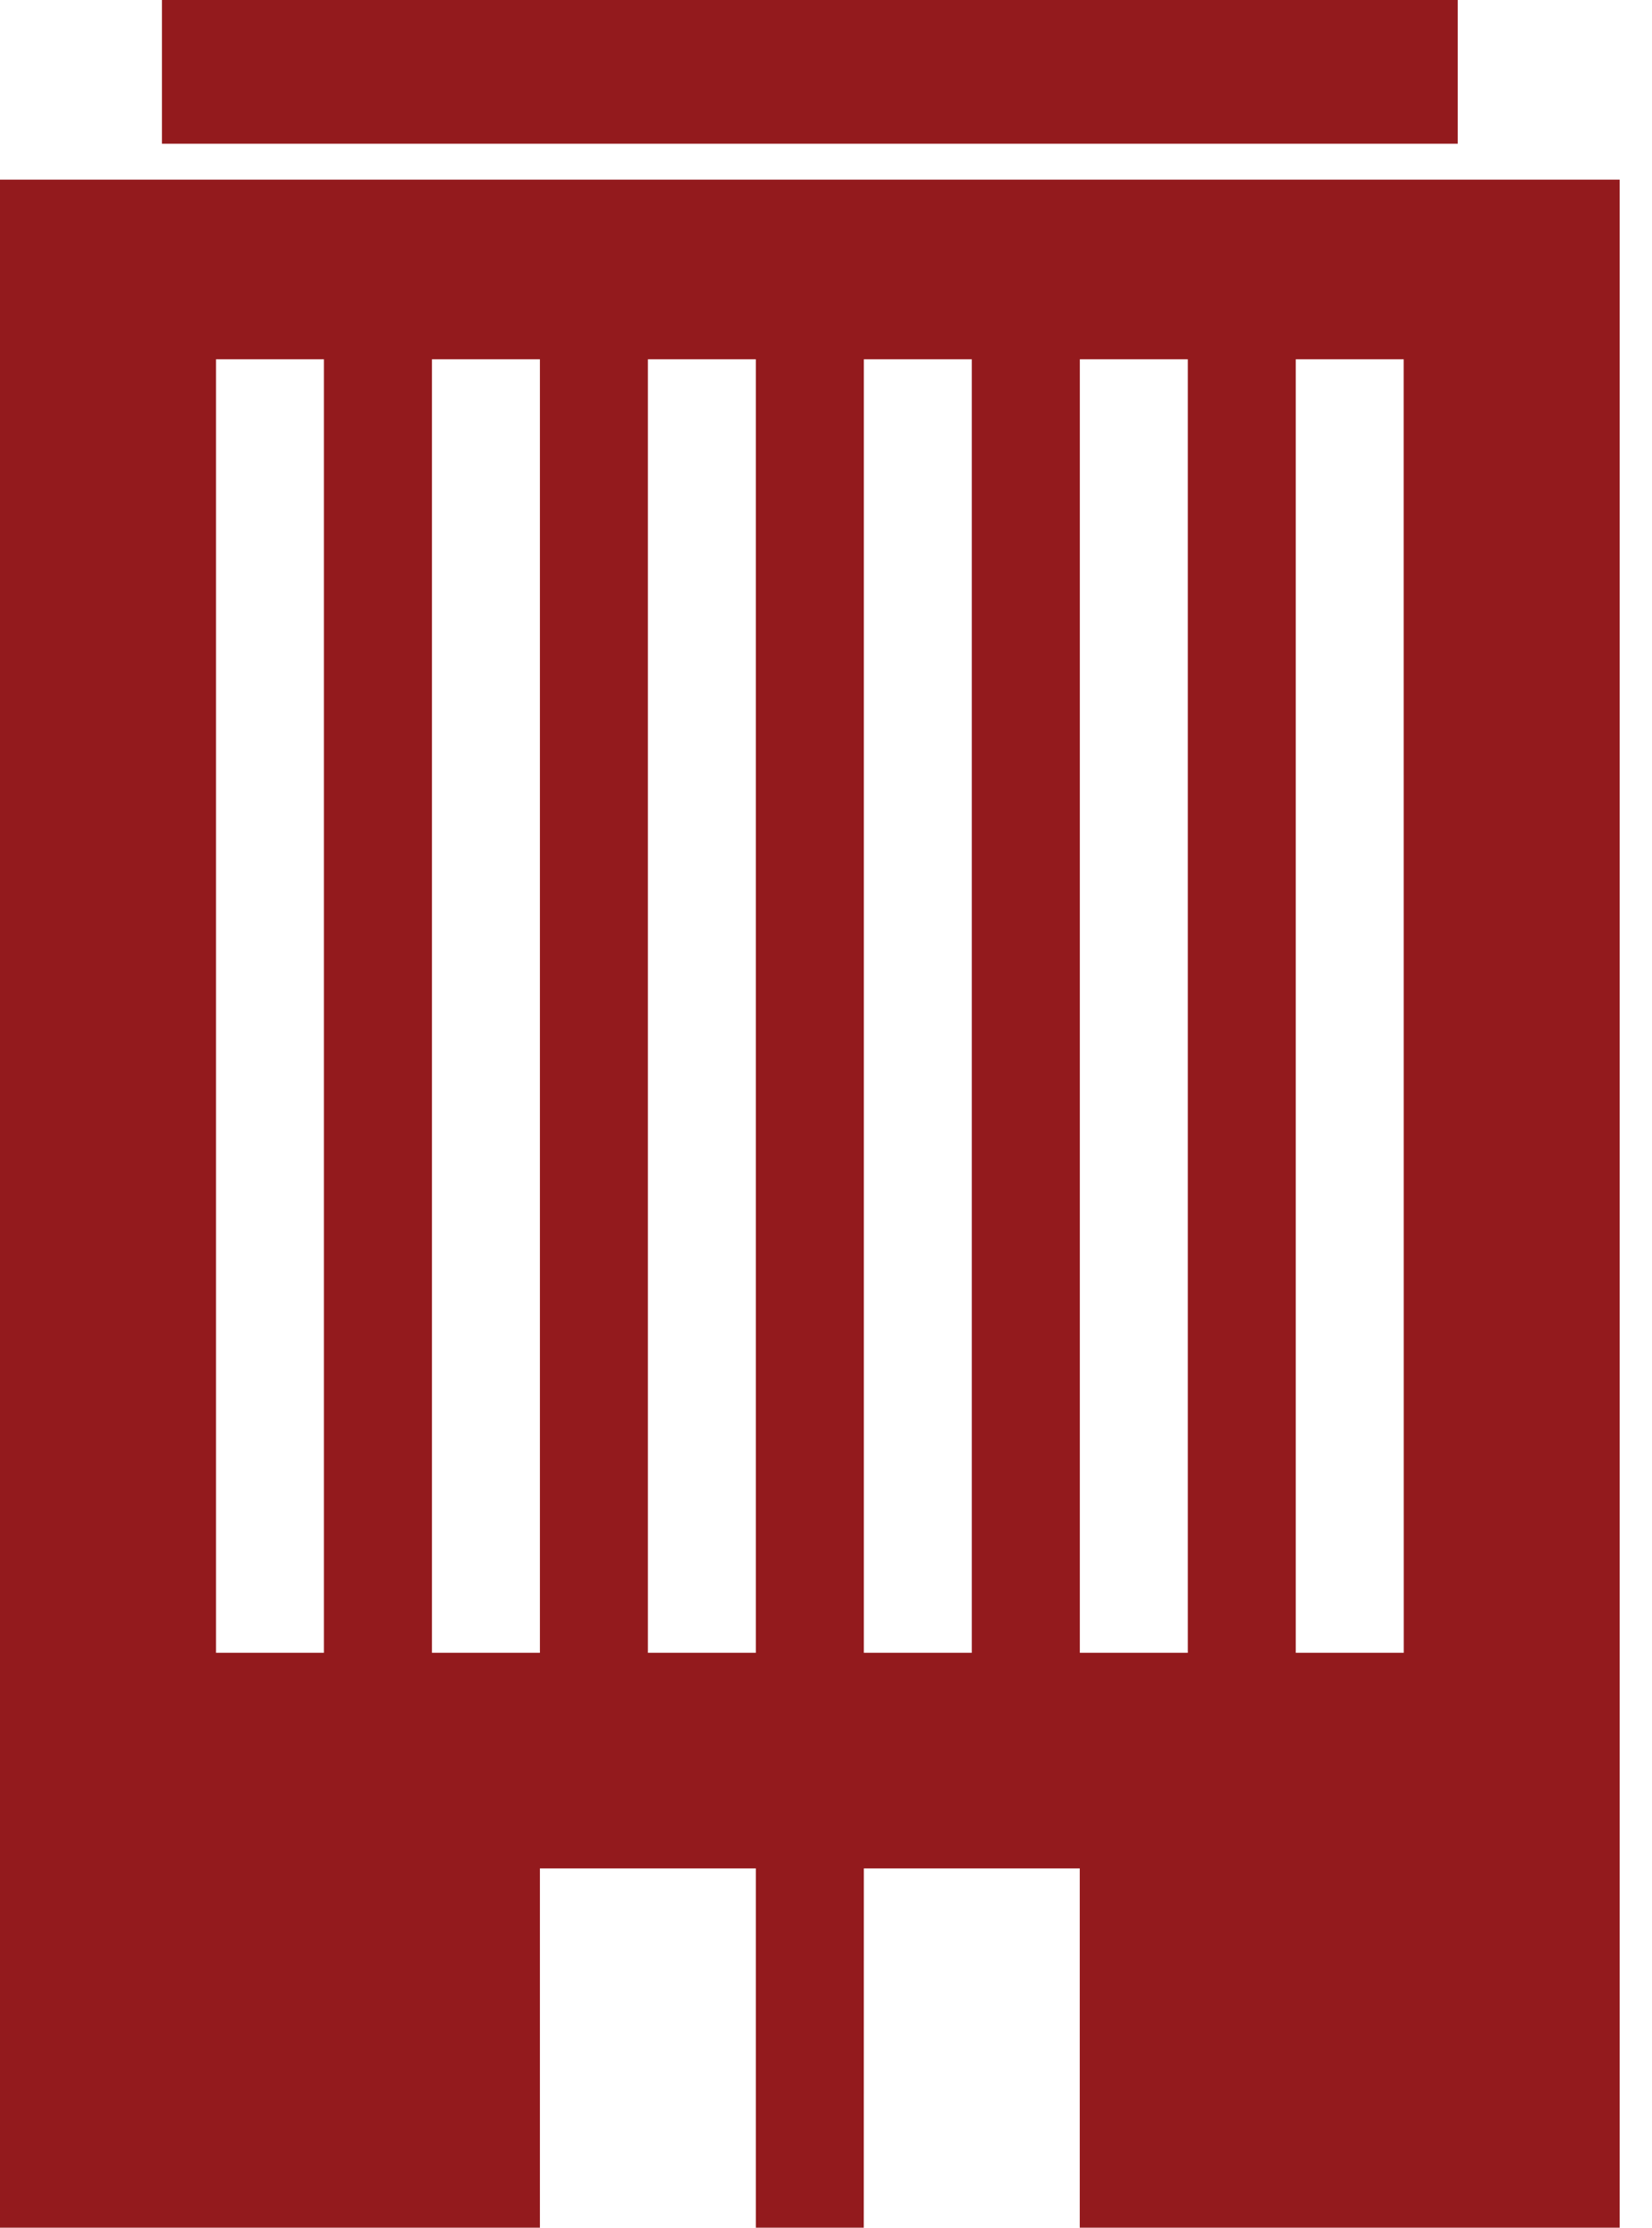
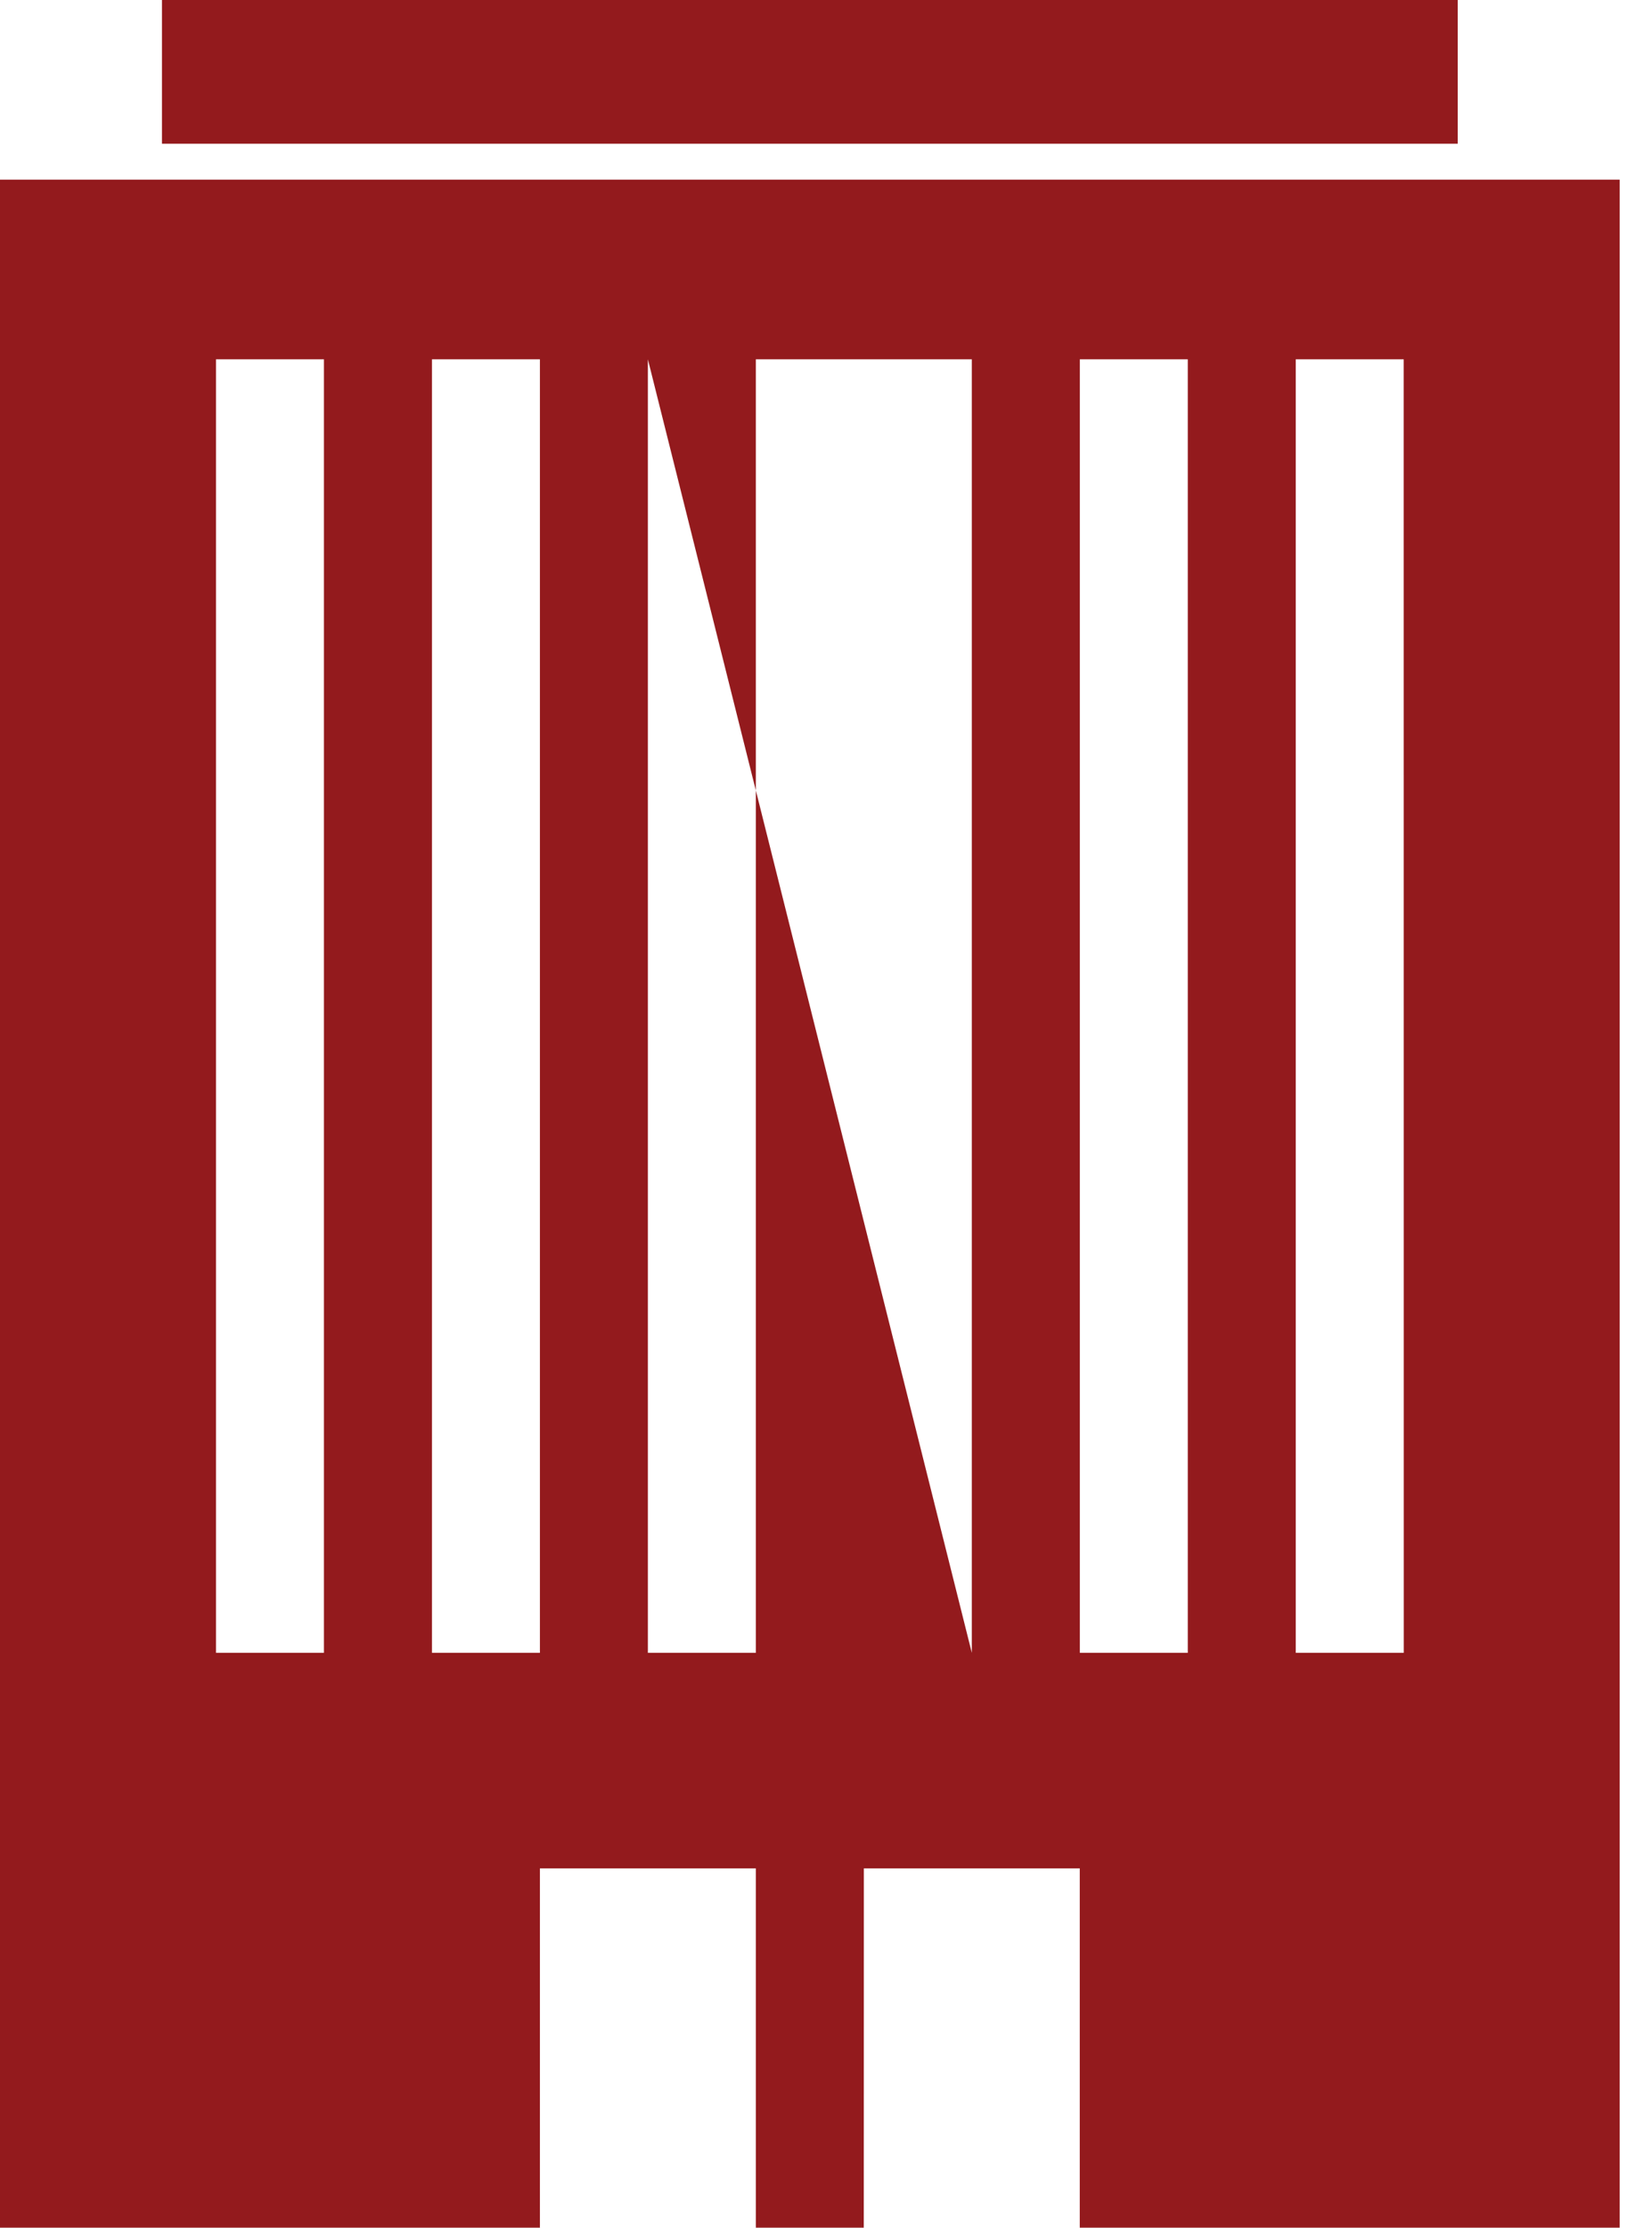
<svg xmlns="http://www.w3.org/2000/svg" width="23" height="31" viewBox="0 0 23 31" fill="none">
-   <path d="M0 2.5V31H7.517V26H10.523V31H12.026L12.027 26H15.033V31H22.55V2.5L0 2.5ZM4.51 23H3.007L3.007 5H4.51L4.51 23ZM7.517 23H6.014V5H7.517V23ZM9.02 5H10.523V23H9.02V5ZM13.53 23H12.027V5H13.53V23ZM16.537 23H15.034V5H16.537V23ZM19.544 23H18.04L18.04 5H19.543L19.544 23ZM20.295 2H2.255V0H20.295V2Z" fill="#931A1D" />
+   <path d="M0 2.5V31H7.517V26H10.523V31H12.026L12.027 26H15.033V31H22.55V2.5L0 2.5ZM4.51 23H3.007L3.007 5H4.51L4.51 23ZM7.517 23H6.014V5H7.517V23ZM9.02 5H10.523V23H9.02V5ZH12.027V5H13.53V23ZM16.537 23H15.034V5H16.537V23ZM19.544 23H18.04L18.04 5H19.543L19.544 23ZM20.295 2H2.255V0H20.295V2Z" fill="#931A1D" />
</svg>